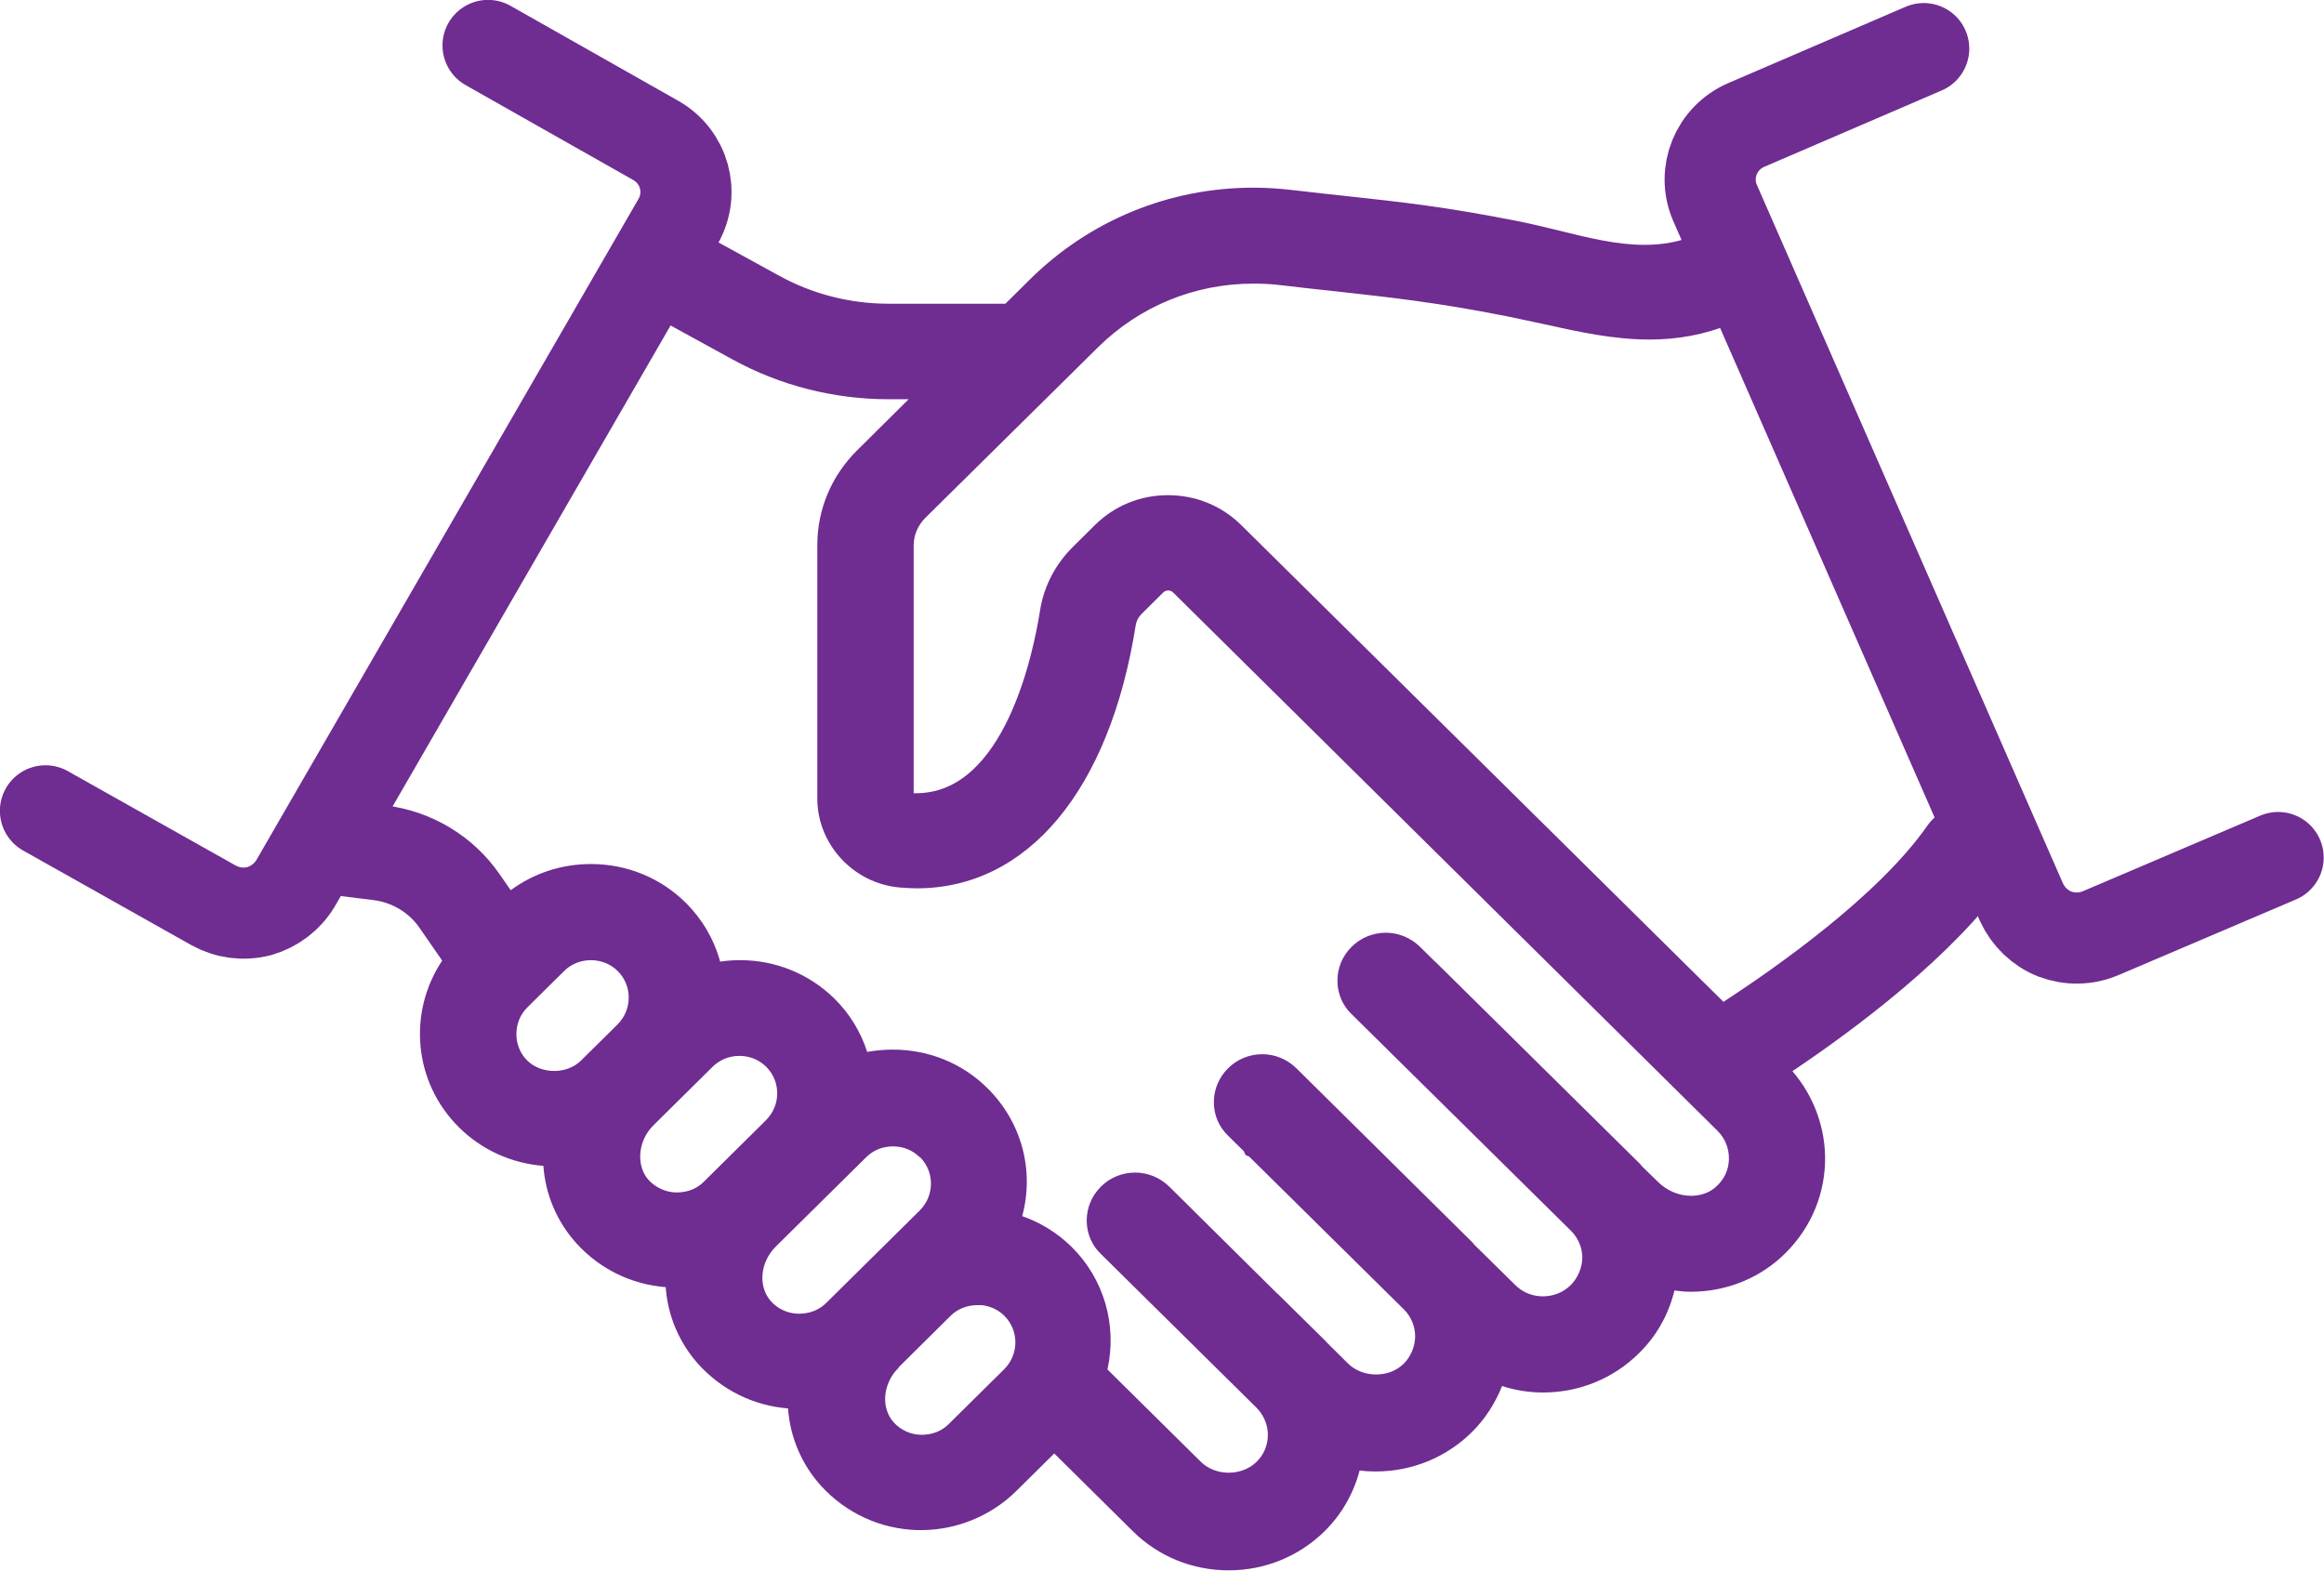
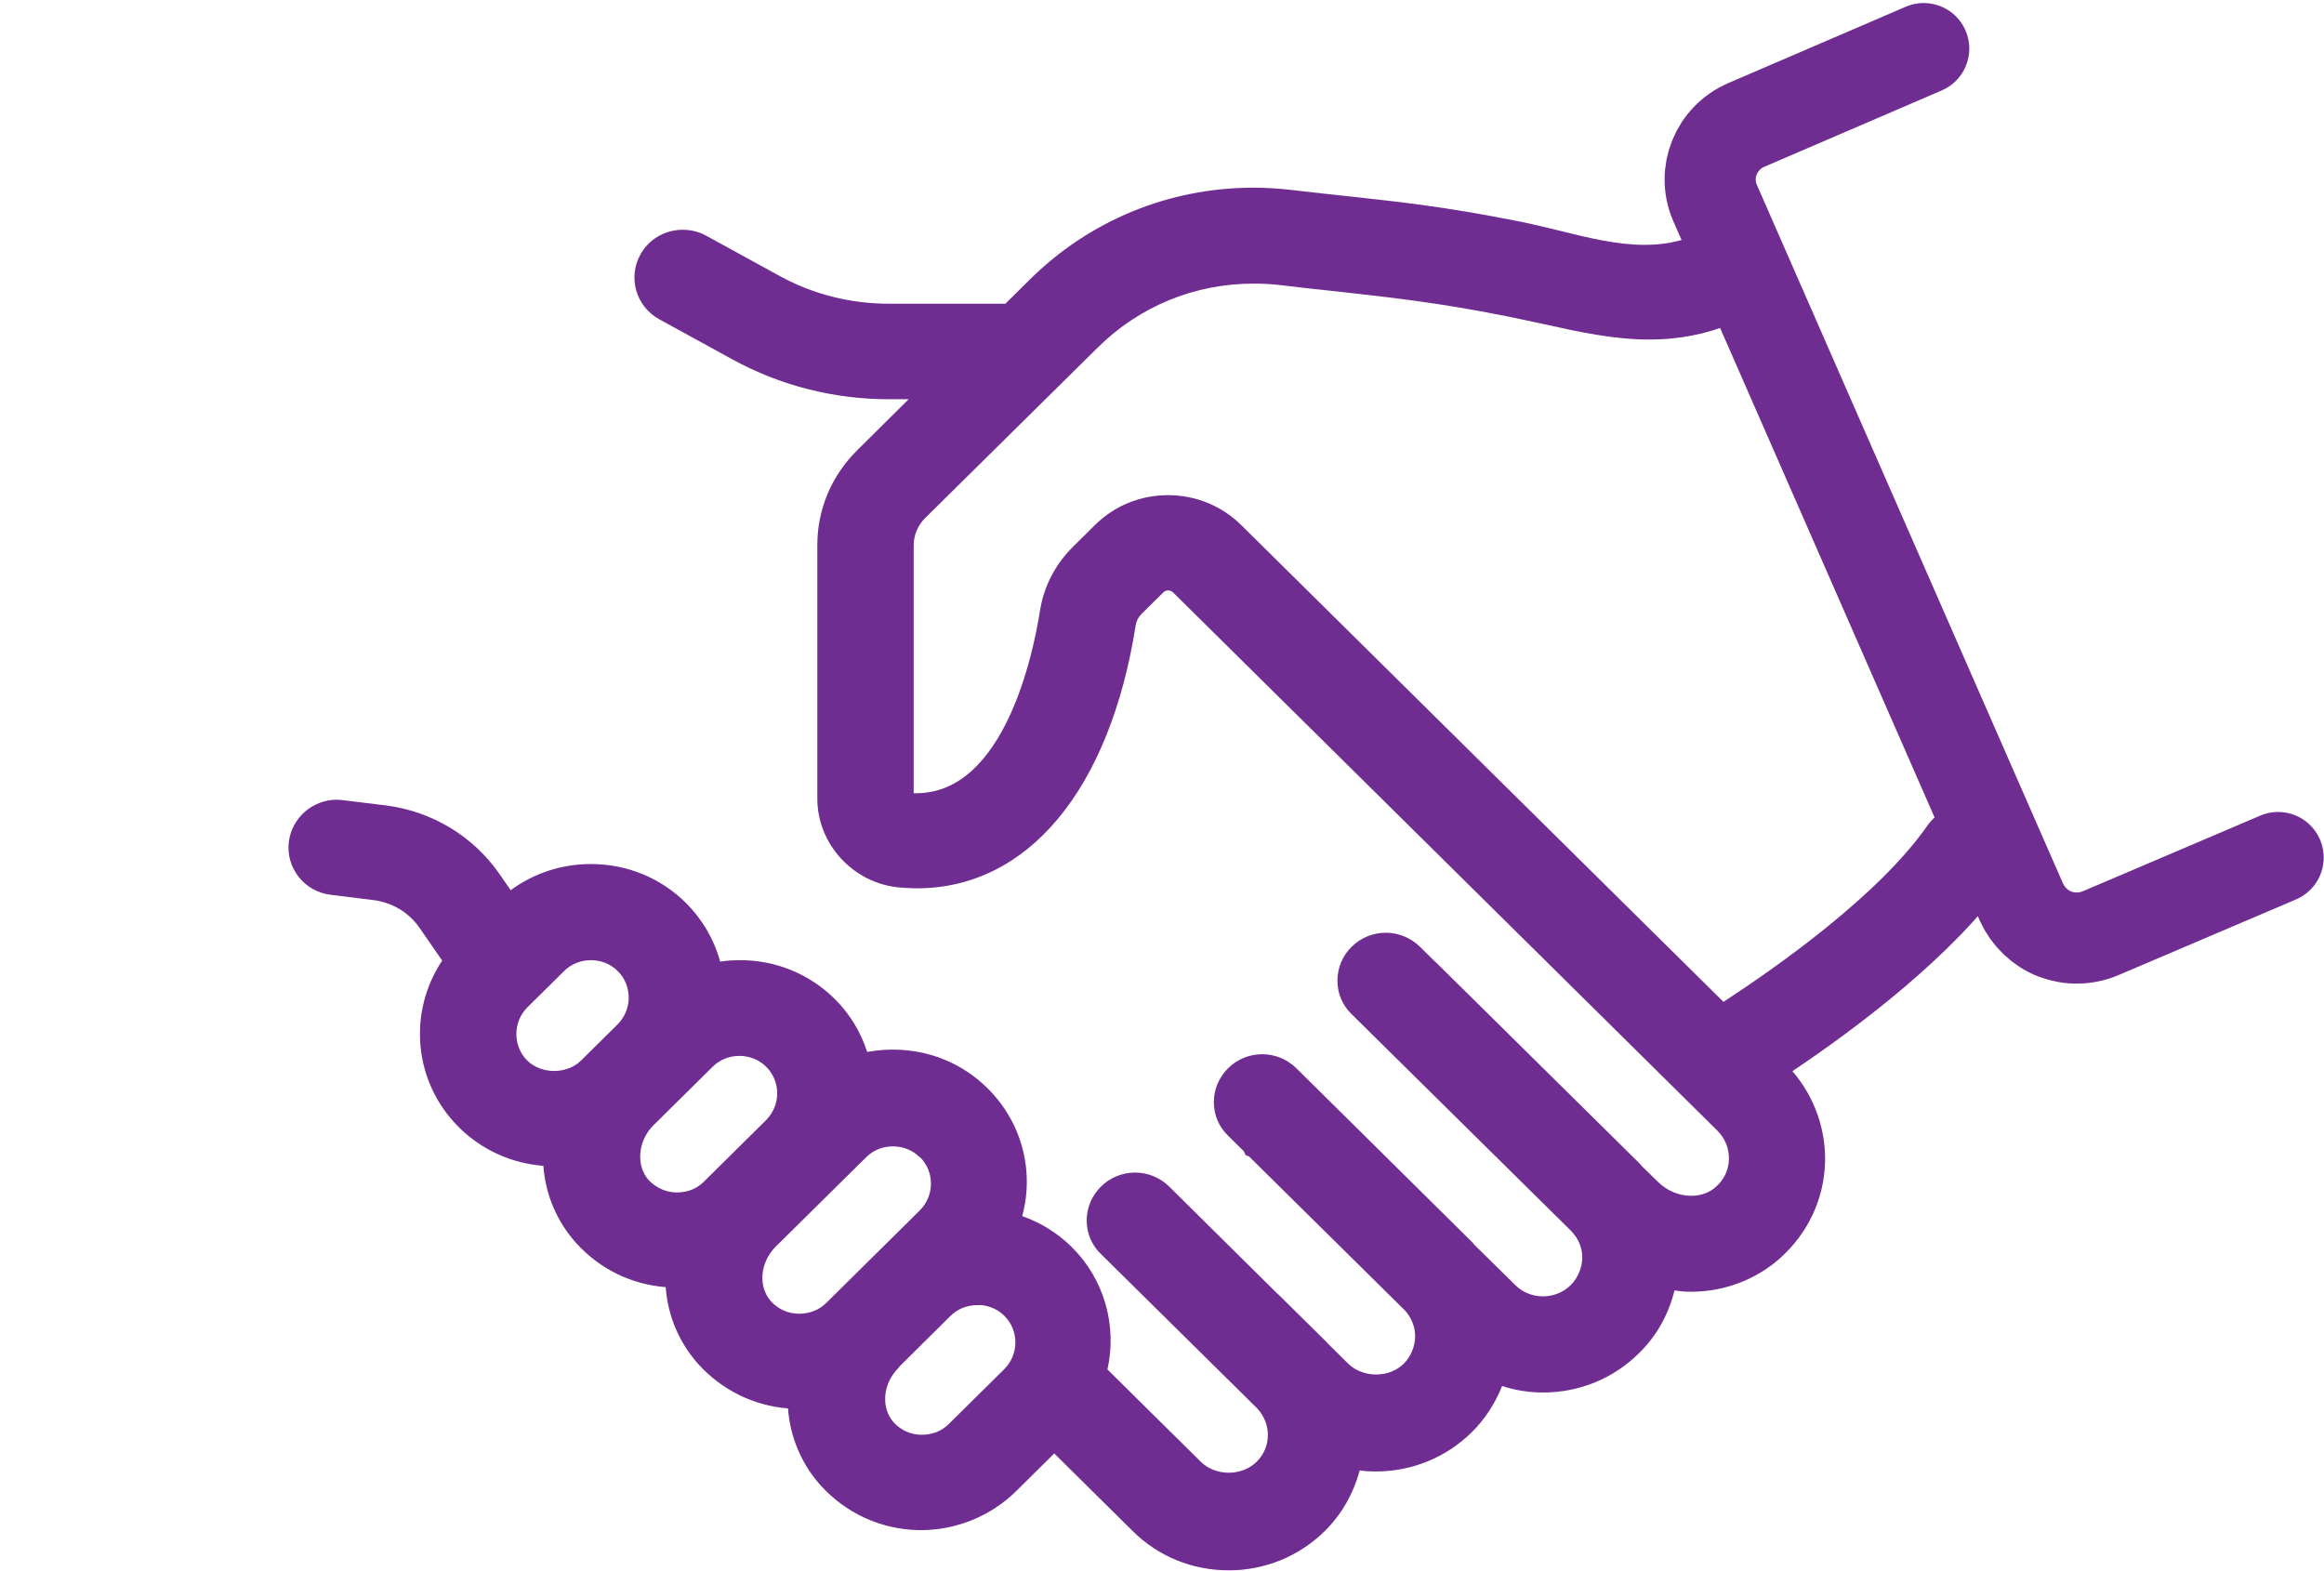
<svg xmlns="http://www.w3.org/2000/svg" id="Layer_1" data-name="Layer 1" version="1.1" viewBox="0 0 110.95 75">
  <defs>
    <style> .cls-1 { fill: #6f2c91; stroke-width: 0px; } .cls-2 { fill: none; stroke: #6f2c91; stroke-linecap: round; stroke-linejoin: round; stroke-width: 4.35px; } </style>
  </defs>
-   <path class="cls-2" d="M23.3,2.17l8,4.53c1.38.78,1.85,2.5,1.08,3.86l-18.27,31.61c-.39.65-1.01,1.12-1.74,1.33-.75.19-1.51.09-2.18-.28l-8.02-4.51" />
  <path class="cls-2" d="M91.84,2.32l-8.46,3.64c-1.45.62-2.12,2.28-1.51,3.71l14.64,33.41c.32.69.88,1.23,1.58,1.51.72.27,1.49.26,2.2-.04l8.47-3.61" />
  <path class="cls-1" d="M95.23,38.83c-.39-.26-.84-.4-1.31-.4-.76,0-1.47.37-1.9.98-2.33,3.35-7.24,6.79-9.74,8.42l-23.02-22.76c-.93-.92-2.17-1.43-3.5-1.43s-2.56.51-3.49,1.43l-1.04,1.03c-.86.85-1.4,1.91-1.58,3.06-.32,2.04-1.7,8.71-5.91,8.71-.04,0-.08,0-.12,0v-11.84c0-.48.2-.95.55-1.3l8.24-8.14c1.99-1.97,4.63-3.05,7.43-3.05.42,0,.85.02,1.27.07.97.12,1.85.21,2.68.3,2.69.3,4.82.53,8.1,1.18.6.12,1.18.25,1.75.37,1.75.39,3.4.75,5.11.75,1.37,0,2.64-.24,3.87-.74.57-.23,1.01-.67,1.25-1.23.23-.56.23-1.18,0-1.75-.36-.85-1.19-1.41-2.12-1.41-.31,0-.61.06-.89.18-.72.29-1.49.43-2.34.43-1.32,0-2.68-.33-4.12-.69-.67-.16-1.35-.33-2.03-.46-3.4-.67-5.44-.89-8.01-1.17-.82-.09-1.69-.18-2.69-.3-.61-.07-1.22-.11-1.83-.11-4.02,0-7.82,1.56-10.68,4.39l-1.16,1.15h-5.58c-1.83,0-3.63-.46-5.21-1.33l-3.5-1.92c-.34-.19-.73-.28-1.12-.28-.84,0-1.61.45-2.01,1.17-.62,1.1-.22,2.49.89,3.1l3.5,1.92c2.28,1.25,4.85,1.9,7.44,1.9h.97l-2.46,2.44c-1.22,1.21-1.9,2.81-1.9,4.52v12.11c0,2.18,1.73,4.05,3.93,4.24.28.02.55.04.82.04,5.3,0,9.21-4.7,10.45-12.56.03-.2.13-.39.28-.54l1.04-1.03c.08-.08.18-.09.23-.09s.15.01.23.09l25.99,25.7c.37.37.56.84.55,1.36-.01.52-.23.98-.63,1.33-.3.27-.72.42-1.17.42-.58,0-1.15-.24-1.57-.65l-.78-.76-.09-.11-9.75-9.63h-.01s-.75-.74-.75-.74c-.44-.43-1.02-.67-1.63-.67s-1.2.24-1.63.67c-.44.43-.68,1.01-.68,1.62,0,.61.24,1.18.68,1.6l10.5,10.37c.33.35.51.79.51,1.25s-.21.97-.55,1.31c-.35.35-.83.54-1.33.54s-.97-.19-1.32-.54l-1.95-1.92-.09-.11-8.41-8.32c-.44-.43-1.02-.67-1.63-.67s-1.2.24-1.63.67c-.44.44-.68,1.01-.68,1.62,0,.61.24,1.18.68,1.6l.75.74.09.19.16.06,7.43,7.34c.32.34.5.79.5,1.25s-.2.97-.55,1.31-.81.51-1.32.51-.99-.19-1.32-.51l-1.03-1.02-.03-.04-2.3-2.27h-.01s-5.18-5.13-5.18-5.13c-.44-.43-1.02-.67-1.63-.67s-1.2.24-1.63.67c-.44.44-.68,1.01-.68,1.62,0,.61.24,1.18.68,1.6l7.46,7.37c.69.74.68,1.86-.04,2.56-.33.32-.81.51-1.32.51s-.99-.19-1.32-.51l-4.47-4.42c.47-2.11-.16-4.32-1.71-5.85-.67-.66-1.47-1.16-2.36-1.47.59-2.17-.02-4.49-1.66-6.11-1.2-1.19-2.8-1.84-4.52-1.84-.41,0-.82.04-1.22.11-.31-.96-.84-1.83-1.56-2.54-1.2-1.18-2.8-1.84-4.5-1.84-.32,0-.64.02-.96.07-.29-1.06-.85-2.02-1.63-2.8-1.21-1.2-2.82-1.86-4.54-1.86-1.4,0-2.73.44-3.83,1.25l-.54-.78c-1.25-1.8-3.23-3-5.44-3.27l-2.04-.25c-.1-.01-.19-.02-.28-.02-1.16,0-2.14.86-2.29,2-.16,1.25.74,2.39,2,2.54l2.03.25c.9.11,1.71.6,2.21,1.33l1.08,1.56c-1.66,2.49-1.36,5.82.8,7.96,1.09,1.08,2.51,1.72,4.03,1.84.1,1.38.65,2.67,1.58,3.7,1.12,1.23,2.62,1.96,4.26,2.09.1,1.38.65,2.67,1.58,3.7,1.12,1.22,2.62,1.96,4.26,2.09.1,1.38.65,2.67,1.58,3.7,1.2,1.31,2.84,2.06,4.61,2.11h.16c1.69,0,3.35-.68,4.54-1.86l1.82-1.8,3.75,3.71c1.22,1.21,2.85,1.87,4.58,1.87s3.36-.67,4.58-1.87c.81-.8,1.38-1.8,1.67-2.9.27.04.52.05.77.05,1.73,0,3.36-.67,4.58-1.87.63-.62,1.12-1.38,1.45-2.21.64.21,1.3.31,1.96.31,1.73,0,3.36-.67,4.58-1.88.84-.82,1.41-1.85,1.69-2.99.28.04.53.06.78.06,1.59,0,3.1-.57,4.26-1.6,1.34-1.2,2.1-2.83,2.15-4.59.04-1.58-.52-3.14-1.56-4.34,3.01-2.02,7.68-5.5,10.23-9.13.72-1.04.46-2.46-.59-3.17ZM25.18,48.09l1.75-1.73c.34-.34.8-.52,1.28-.52s.94.18,1.28.52c.7.69.7,1.83,0,2.54l-1.75,1.73c-.32.32-.79.5-1.28.5s-.97-.18-1.29-.5c-.69-.68-.69-1.84,0-2.53ZM36.59,53.46l-2.98,2.95c-.34.34-.77.52-1.32.52h-.01c-.5-.01-.97-.23-1.31-.59-.62-.68-.52-1.89.23-2.62l2.82-2.79c.34-.34.8-.52,1.28-.52s.94.18,1.28.52c.7.7.7,1.83,0,2.54ZM43.92,55.24c.7.7.7,1.83,0,2.54l-4.47,4.42c-.34.34-.79.52-1.33.52h0c-.51-.01-.97-.22-1.31-.59-.63-.7-.53-1.87.23-2.62l4.31-4.26c.34-.34.79-.52,1.28-.52s.94.18,1.28.52ZM42.9,65.28l2.47-2.45c.34-.34.8-.52,1.28-.52h.23c.4.05.78.22,1.07.51.7.7.7,1.83,0,2.54l-2.65,2.62c-.34.34-.78.52-1.32.52h0c-.51-.01-.97-.22-1.31-.59-.63-.7-.53-1.87.24-2.62Z" />
</svg>